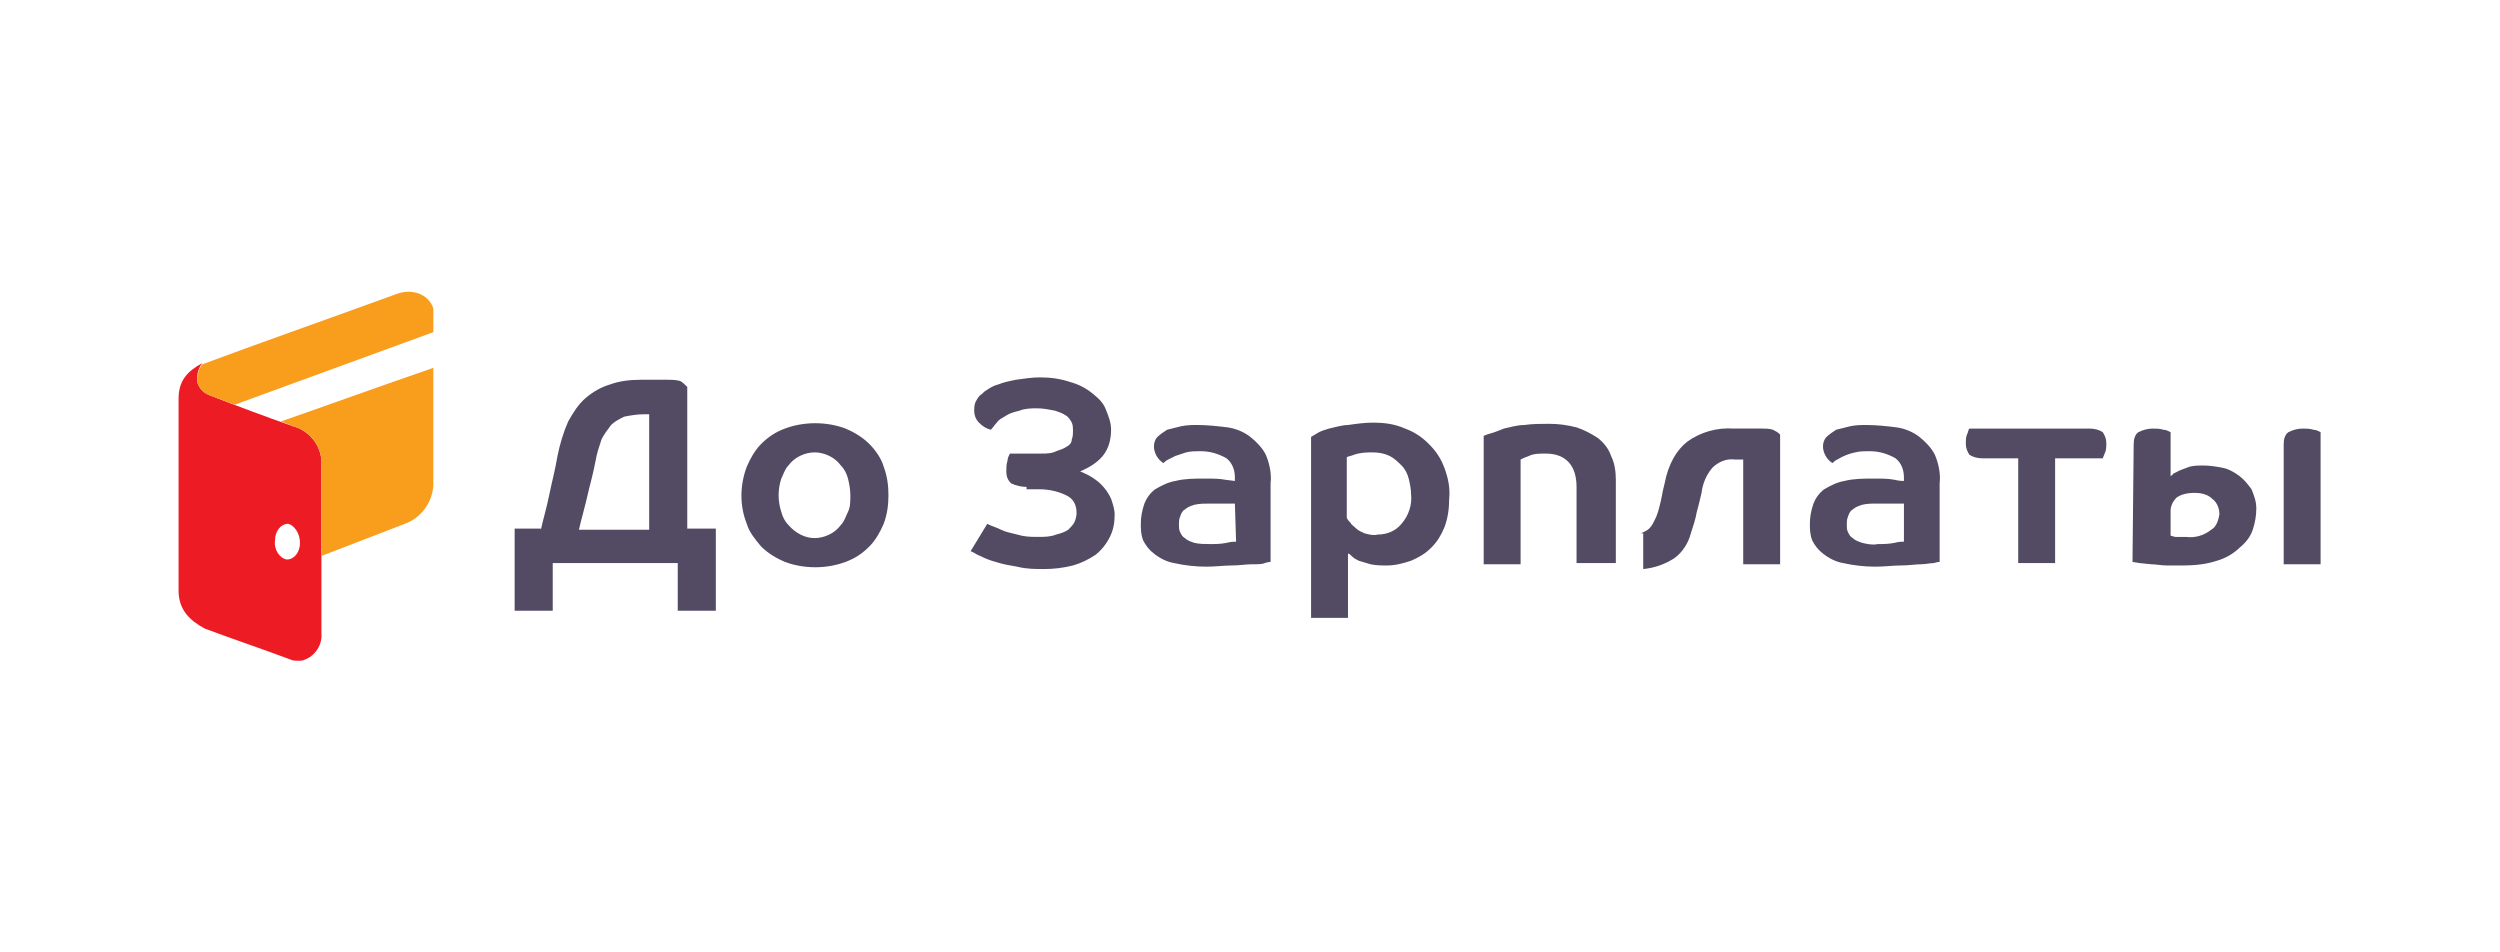
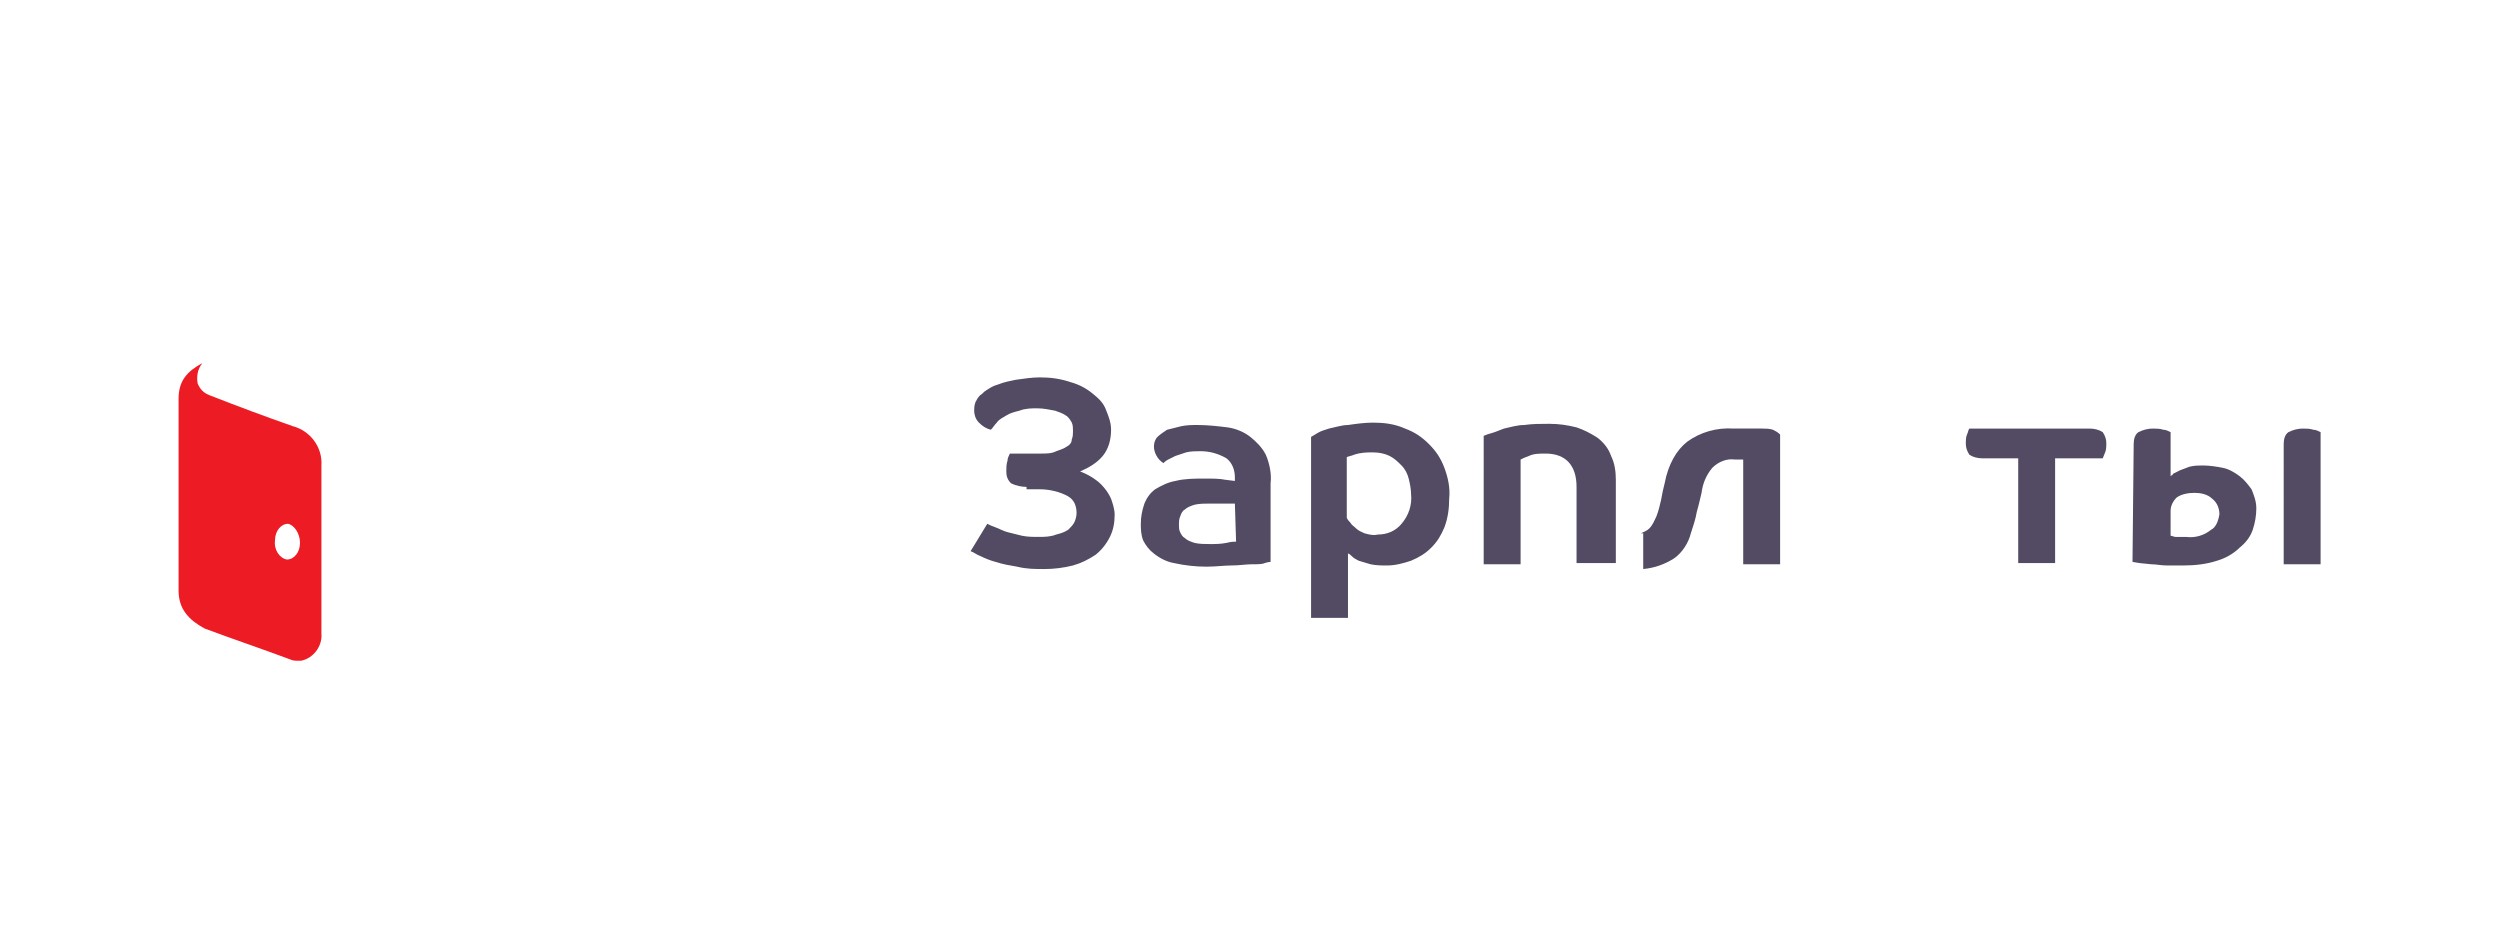
<svg xmlns="http://www.w3.org/2000/svg" width="210" height="80">
  <style>
    .st2,.st3{fill:#534b63}.st3{fill-rule:evenodd;clip-rule:evenodd}
  </style>
  <g id="Layer_1">
    <path d="M24.6 35.8c1.5.4 2.5 1.8 2.4 3.3v14.1c.1 1.1-.7 2.1-1.7 2.3H25c-.2 0-.4 0-.6-.1-2.4-.9-4.8-1.7-7.2-2.6-1.3-.7-2.2-1.6-2.2-3.2V33.5c0-1.5.7-2.3 2-3-.4.5-.5 1.1-.4 1.7.2.5.5.8 1 1 2.3.9 4.7 1.8 7 2.6zM24.1 47c.6 0 1.1-.6 1.1-1.4 0-.8-.5-1.5-1-1.6-.6 0-1.1.6-1.1 1.4-.1.8.4 1.5 1 1.6z" fill="#ed1c24" />
-     <path d="M36.4 30.9c-5.5 1.9-9.9 3.5-12.8 4.5l1 .4c1.5.4 2.5 1.8 2.4 3.3v7.6l7-2.7c1.4-.5 2.3-1.8 2.4-3.2v-9.9zm-19.8 1.3c.2.5.5.8 1 1l2.1.8 16.7-6.1v-2c-.4-1.2-1.8-1.7-3.1-1.2-4.1 1.5-12.3 4.4-16.3 5.9-.4.5-.5 1.1-.4 1.6z" fill-rule="evenodd" clip-rule="evenodd" fill="#f99d1c" />
-     <path class="st2" d="M16.4 37.1c.2-.9.5-1.9.7-2.9.2-1 .5-2.1.7-3.3.2-1 .5-2 .9-2.9.4-.7.8-1.4 1.5-2 .6-.5 1.3-.9 2-1.1.8-.3 1.7-.4 2.6-.4H27c.4 0 .7 0 1.1.1.2.1.4.3.6.5V37h2.4v6.9h-3.2v-4H17.4v4h-3.2V37h2.2zm4.6-5.8c-.2 1.1-.5 2.1-.7 3-.2.9-.5 1.9-.7 2.8h5.9v-9.7H25c-.5 0-1.1.1-1.6.2-.4.2-.8.4-1.1.7-.3.4-.6.8-.8 1.2-.2.6-.4 1.2-.5 1.8zm24.6 2.9c0 .8-.1 1.6-.4 2.4-.3.7-.7 1.4-1.2 1.9-.6.6-1.2 1-2 1.3-1.6.6-3.5.6-5.1 0-.7-.3-1.4-.7-2-1.3-.5-.6-1-1.2-1.2-1.9-.6-1.5-.6-3.2 0-4.8.3-.7.7-1.4 1.2-1.9.6-.6 1.2-1 2-1.3 1.6-.6 3.5-.6 5.1 0 .7.3 1.4.7 2 1.3.5.5 1 1.2 1.2 1.9.3.8.4 1.6.4 2.4zm-3.2 0c0-.5-.1-1-.2-1.4-.1-.4-.3-.8-.6-1.1-.5-.7-1.4-1.1-2.2-1.1s-1.7.4-2.2 1.1c-.3.3-.4.7-.6 1.1-.3.9-.3 1.9 0 2.8.1.4.3.8.6 1.1.6.7 1.4 1.1 2.2 1.1s1.7-.4 2.2-1.1c.3-.3.4-.7.6-1.1.2-.4.2-.9.2-1.4z" transform="translate(29.03 7.4)" />
    <path class="st3" d="M57.2 33.5c-.4 0-.9-.1-1.3-.3-.3-.3-.4-.6-.4-1 0-.3 0-.6.1-.9 0-.2.1-.4.2-.6h2.6c.5 0 .9 0 1.3-.2.3-.1.6-.2.9-.4.2-.1.4-.3.4-.6.1-.2.1-.5.1-.7 0-.2 0-.5-.1-.7-.1-.2-.3-.5-.5-.6-.3-.2-.6-.3-.9-.4-.5-.1-1-.2-1.5-.2s-1 0-1.5.2c-.4.1-.8.2-1.1.4-.3.2-.6.3-.8.6-.2.2-.3.4-.5.6-.4-.1-.7-.3-1-.6-.3-.3-.4-.7-.4-1 0-.2 0-.4.1-.7.1-.2.2-.4.4-.6.2-.1.3-.3.5-.4.3-.2.6-.4 1-.5.5-.2 1-.3 1.5-.4.7-.1 1.4-.2 2-.2.9 0 1.7.1 2.6.4.7.2 1.3.5 1.9 1 .5.4.9.8 1.1 1.4.2.5.4 1 .4 1.6 0 .8-.2 1.6-.7 2.2-.5.6-1.2 1-1.9 1.3.5.2.9.4 1.3.7.3.2.6.5.9.9.2.3.4.6.5 1 .1.3.2.7.2 1 0 .7-.1 1.3-.4 1.9-.3.6-.7 1.1-1.2 1.5-.6.4-1.2.7-1.9.9-.8.2-1.6.3-2.4.3-.8 0-1.5 0-2.3-.2-.6-.1-1.2-.2-1.8-.4-.4-.1-.9-.3-1.3-.5-.3-.1-.5-.3-.8-.4l1.4-2.3c.2.1.4.2.7.3.3.1.6.3 1 .4l1.2.3c.5.1.9.1 1.4.1.5 0 1 0 1.5-.2.4-.1.7-.2 1-.4.2-.2.4-.4.5-.6.1-.2.2-.5.2-.8 0-.6-.2-1.1-.7-1.4-.7-.4-1.6-.6-2.4-.6h-1.1z" transform="translate(29.03 7.4)" />
    <path class="st2" d="M77.7 39.8s-.2 0-.5.1c-.2.1-.6.1-1.1.1s-1 .1-1.7.1c-.6 0-1.3.1-2.1.1-.9 0-1.8-.1-2.7-.3-.6-.1-1.2-.4-1.7-.8-.4-.3-.7-.7-.9-1.1-.2-.5-.2-1-.2-1.4 0-.6.1-1.1.3-1.7.2-.5.5-.9.9-1.2.5-.3 1.1-.6 1.7-.7.8-.2 1.6-.2 2.5-.2.7 0 1.2 0 1.7.1l.8.1v-.3c0-.6-.2-1.2-.7-1.6-.7-.4-1.4-.6-2.2-.6-.4 0-.8 0-1.2.1l-.9.3-.6.3c-.2.1-.3.2-.4.3-.5-.3-.8-.9-.8-1.4 0-.3.1-.6.3-.8.2-.2.5-.4.8-.6l1.2-.3c.5-.1.9-.1 1.4-.1.8 0 1.7.1 2.5.2.7.1 1.4.4 1.9.8s1 .9 1.3 1.5c.3.7.5 1.6.4 2.4v6.6zm-3-4.9H72.6c-.4 0-.9 0-1.3.1-.3.1-.6.2-.8.4-.2.1-.3.3-.4.6-.1.2-.1.5-.1.7 0 .2 0 .4.1.6.1.2.2.4.4.5.2.2.5.3.8.4.4.1.9.1 1.3.1.5 0 .9 0 1.4-.1.4-.1.6-.1.8-.1l-.1-3.2zm6.4-5.6l.5-.3c.3-.2.7-.3 1-.4.5-.1 1.1-.3 1.6-.3.7-.1 1.4-.2 2.1-.2.9 0 1.8.1 2.7.5.8.3 1.4.7 2 1.3.6.6 1 1.2 1.3 2 .3.8.5 1.7.4 2.6 0 .8-.1 1.6-.4 2.4-.3.7-.6 1.2-1.1 1.7-.5.5-1 .8-1.7 1.1-.6.2-1.3.4-2 .4-.5 0-.9 0-1.4-.1-.3-.1-.7-.2-1-.3-.2-.1-.4-.2-.6-.4-.1-.1-.2-.2-.3-.2v5.4h-3.1V29.3zm8.4 4.8c0-.4-.1-.9-.2-1.3s-.3-.8-.6-1.1c-.3-.3-.6-.6-1-.8-.4-.2-.9-.3-1.4-.3-.5 0-1 0-1.6.2-.2.1-.4.1-.6.2v5.1c.1.2.2.3.3.4.1.2.3.3.5.5s.5.3.7.4c.4.1.7.2 1.1.1.8 0 1.5-.3 2-.9.6-.7.9-1.6.8-2.5z" transform="translate(29.03 7.4)" />
    <path class="st3" d="M103.4 39.9v-6.4c0-1.8-.9-2.8-2.6-2.8-.5 0-1 0-1.4.2-.3.1-.5.2-.7.3V40h-3.1V29.2c.1 0 .2-.1.6-.2.4-.1.8-.3 1.1-.4.5-.1 1.1-.3 1.7-.3.7-.1 1.4-.1 2.1-.1.8 0 1.5.1 2.3.3.6.2 1.2.5 1.8.9.5.4.9.9 1.1 1.5.3.6.4 1.3.4 2v7h-3.3zm5.4-2.5c.2-.1.5-.2.7-.4.3-.3.4-.6.6-1 .2-.5.3-1 .4-1.4.1-.6.2-1 .3-1.4.3-1.6 1-2.8 1.9-3.5 1.1-.8 2.5-1.2 3.9-1.1h2.4c.3 0 .6 0 .9.1.2.1.4.2.6.4V40h-3.1v-8.8h-.7c-.7-.1-1.4.2-1.9.7-.5.6-.8 1.3-.9 2.1-.1.4-.2.9-.4 1.6-.1.6-.3 1.2-.5 1.8-.2.8-.7 1.6-1.4 2.1-.8.5-1.6.8-2.6.9v-3z" transform="translate(29.03 7.4)" />
-     <path class="st2" d="M133.9 39.8s-.2 0-.5.1c-.3 0-.7.1-1.1.1s-1 .1-1.7.1c-.6 0-1.3.1-2.1.1-.9 0-1.8-.1-2.7-.3-.6-.1-1.2-.4-1.7-.8-.4-.3-.7-.7-.9-1.1-.2-.5-.2-1-.2-1.4 0-.6.1-1.1.3-1.7.2-.5.5-.9.9-1.2.5-.3 1.1-.6 1.7-.7.8-.2 1.6-.2 2.5-.2.7 0 1.2 0 1.7.1.4.1.7.1.8.1v-.3c0-.6-.2-1.2-.7-1.6-.7-.4-1.4-.6-2.2-.6-.4 0-.8 0-1.2.1-.5.1-1 .3-1.5.6-.2.1-.3.2-.4.3-.5-.3-.8-.9-.8-1.4 0-.3.1-.6.3-.8.2-.2.5-.4.8-.6l1.2-.3c.5-.1.9-.1 1.4-.1.8 0 1.7.1 2.5.2.7.1 1.4.4 1.9.8s1 .9 1.3 1.5c.3.7.5 1.6.4 2.4v6.6zm-3.1-4.9H128.7c-.5 0-.9 0-1.3.1-.3.1-.6.2-.8.4-.2.1-.3.3-.4.6-.1.2-.1.5-.1.7 0 .2 0 .4.1.6.1.2.2.4.4.5.2.2.5.3.8.4.4.1.9.2 1.3.1.5 0 .9 0 1.4-.1.4-.1.6-.1.8-.1v-3.2z" transform="translate(29.03 7.4)" />
    <path class="st3" d="M143.6 31.1v8.8h-3.1v-8.8h-3c-.4 0-.8-.1-1.1-.3-.2-.3-.3-.6-.3-.9 0-.3 0-.6.1-.8.1-.2.1-.4.2-.5h10.1c.4 0 .8.1 1.1.3.2.3.3.6.3.9 0 .3 0 .6-.1.8l-.2.5h-4z" transform="translate(29.03 7.4)" />
    <path class="st2" d="M150.2 29.9c0-.4.1-.8.4-1 .4-.2.8-.3 1.2-.3.3 0 .6 0 .9.1.2 0 .4.1.6.2v3.7c.1-.1.2-.1.2-.2l.6-.3c.3-.1.5-.2.8-.3.4-.1.8-.1 1.1-.1.6 0 1.2.1 1.7.2s1 .4 1.4.7c.4.3.7.7 1 1.1.2.5.4 1 .4 1.6 0 .6-.1 1.2-.3 1.8-.2.6-.6 1.1-1.1 1.5-.5.5-1.2.9-1.9 1.1-.9.3-1.9.4-2.8.4H153c-.5 0-.9-.1-1.3-.1l-1-.1-.6-.1.1-9.9zm7.2 5.9c0-.5-.2-1-.6-1.3-.4-.4-1-.5-1.5-.5s-1.1.1-1.5.4c-.3.3-.5.7-.5 1.1v2.1c.1 0 .3.1.4.1h.9c.7.1 1.5-.1 2.1-.6.4-.2.6-.7.7-1.3zm5.4-5.9c0-.4.1-.8.4-1 .4-.2.8-.3 1.2-.3.3 0 .6 0 .9.1.2 0 .4.1.6.2V40h-3.1V29.9z" transform="translate(29.03 7.4)" />
  </g>
</svg>